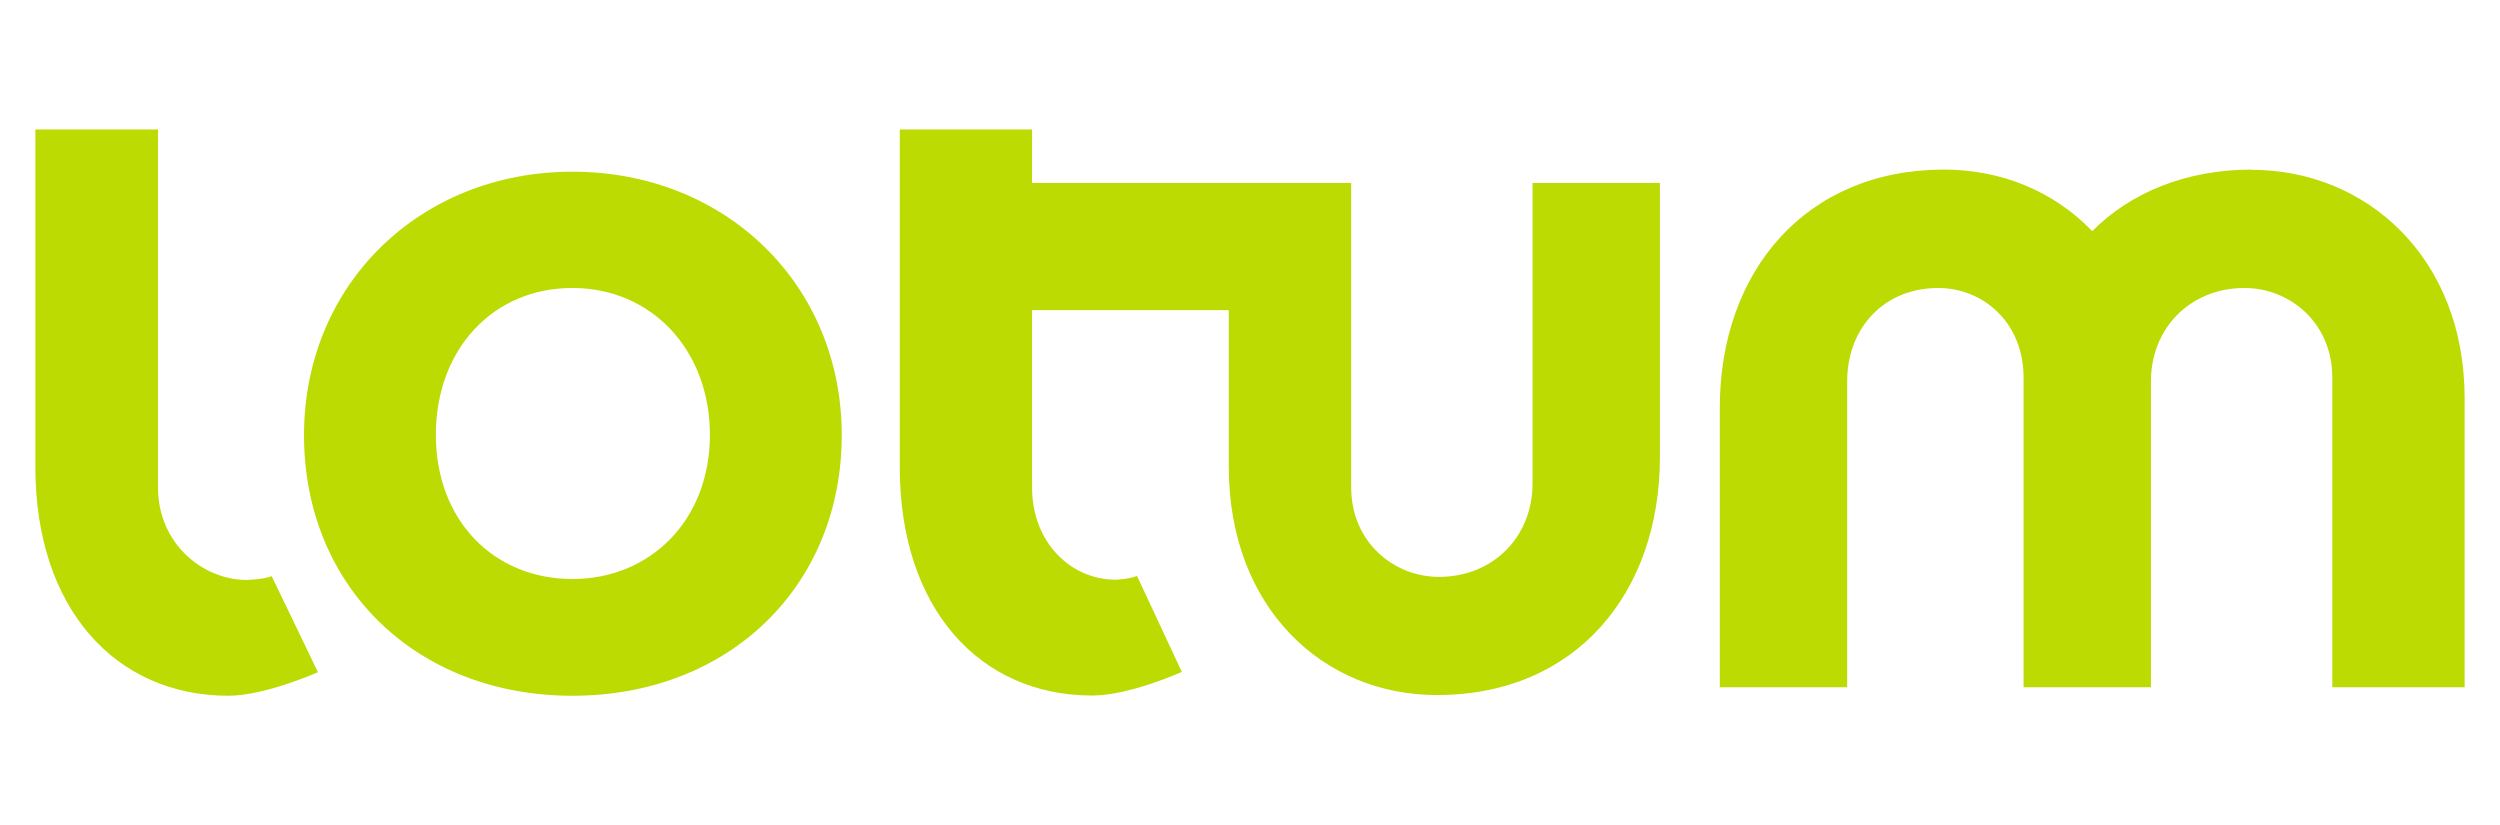
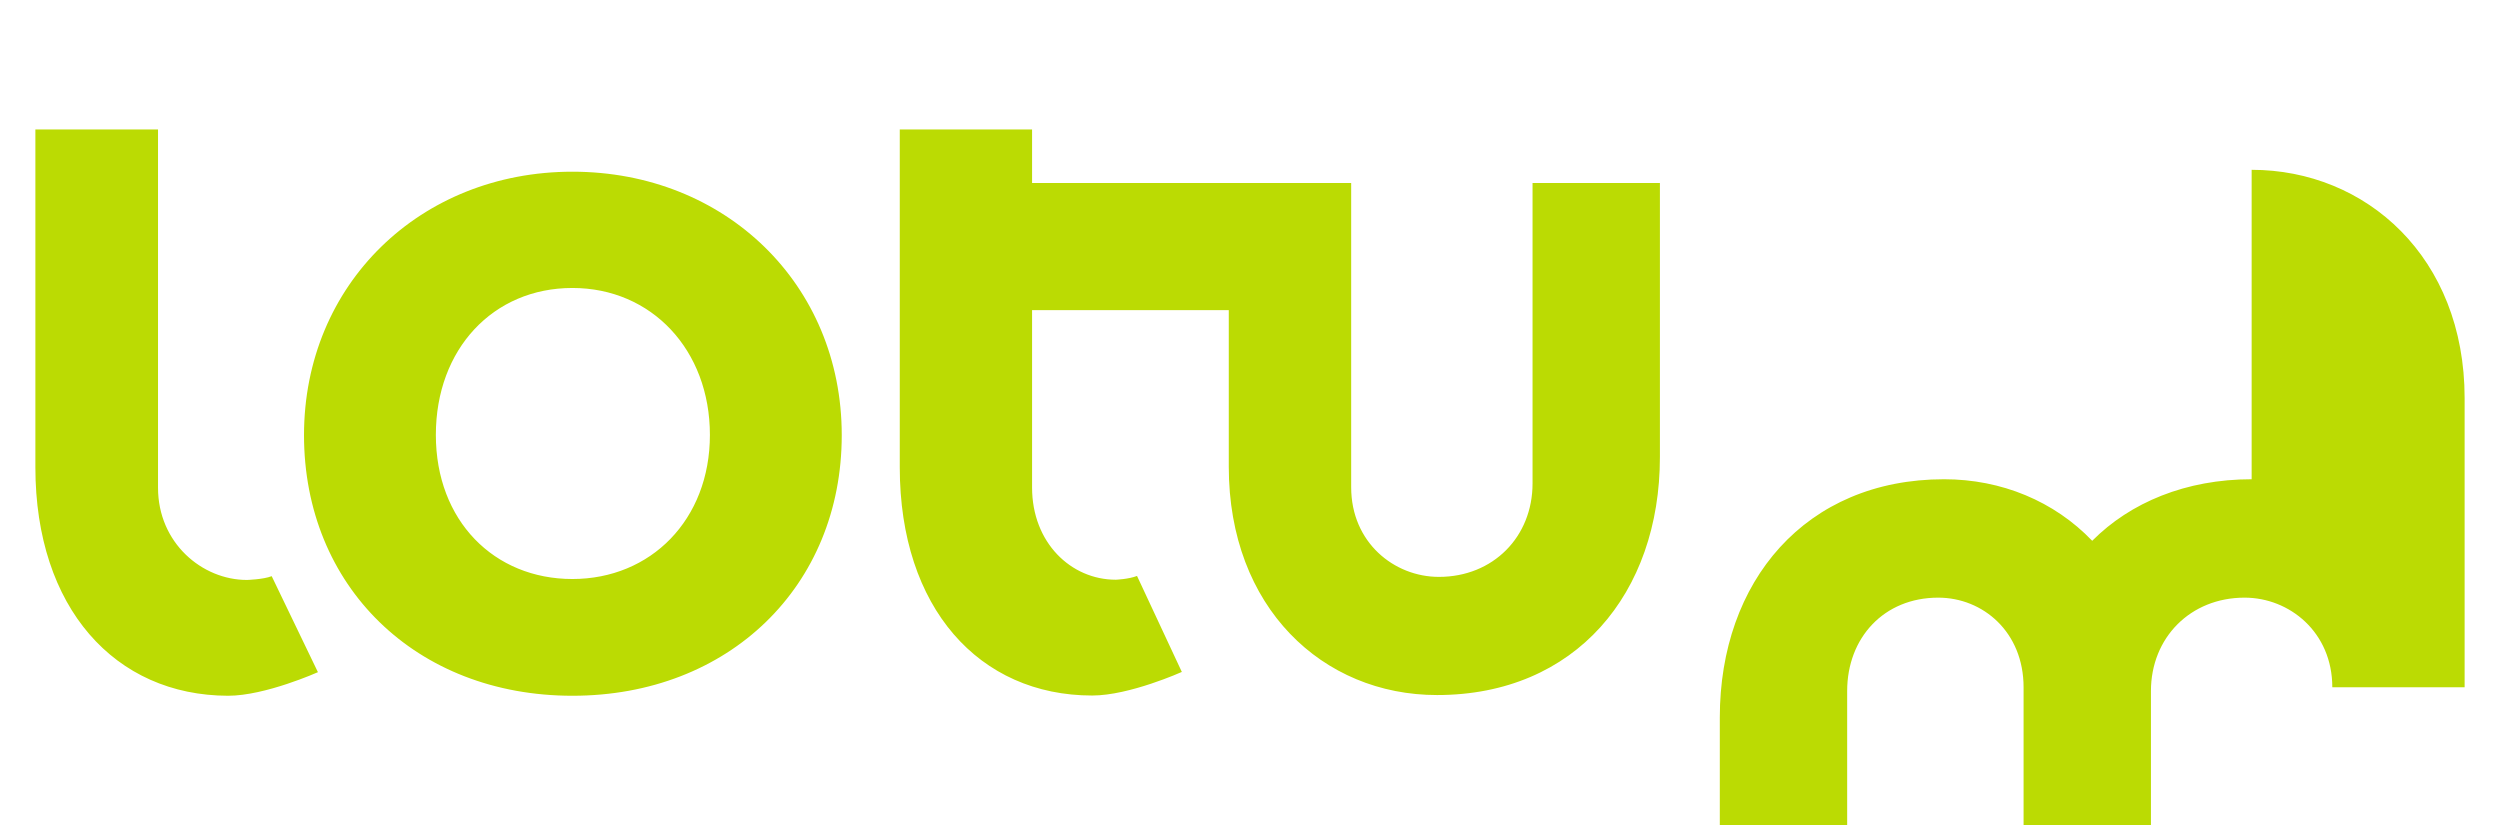
<svg xmlns="http://www.w3.org/2000/svg" id="Layer_1" data-name="Layer 1" viewBox="0 0 106 35">
  <defs>
    <style>
      .cls-1 {
        fill: #bbdb03;
        fill-rule: evenodd;
        stroke-width: 0px;
      }
    </style>
  </defs>
  <g id="Layer_1-2" data-name="Layer 1-2">
-     <path class="cls-1" d="m6.7,5.49v15.19c0,2.34,1.87,3.91,3.77,3.91,0,0,.69-.02,1.05-.16l1.96,4.07s-2.23,1-3.81,1c-4.79-.01-8.17-3.72-8.17-9.69V5.49h5.2Zm17.57,1.79c6.48,0,11.42,4.77,11.42,11.17s-4.78,11.05-11.42,11.05-11.38-4.65-11.38-11.05,4.93-11.17,11.38-11.17Zm19.49-1.79v2.27h13.53v12.9c0,2.34,1.82,3.8,3.72,3.8,2.3,0,3.97-1.7,3.97-3.96V7.76h5.4v11.62c0,5.77-3.57,10.09-9.45,10.09-4.85,0-8.83-3.71-8.83-9.68v-6.64h-8.34v7.52c0,2.34,1.65,3.91,3.55,3.91,0,0,.54-.02.9-.16l1.9,4.07s-2.22,1-3.8,1c-4.79,0-8.16-3.71-8.16-9.68V5.49s5.61,0,5.61,0Zm51.71,1.71c4.85,0,9.03,3.71,9.03,9.68v12.26h-5.61v-13.13c0-2.34-1.82-3.8-3.72-3.8-2.3,0-3.97,1.7-3.97,3.96v12.97h-5.4v-13.13c0-2.34-1.72-3.8-3.62-3.8-2.3,0-3.86,1.7-3.86,3.96v12.97h-5.4v-11.85c0-5.77,3.63-10.1,9.51-10.1,2.43,0,4.67.93,6.28,2.61,1.62-1.63,3.98-2.61,6.76-2.61h0ZM24.27,12.21c-3.36,0-5.79,2.59-5.79,6.23s2.47,6.11,5.79,6.11,5.83-2.51,5.83-6.11-2.47-6.23-5.83-6.23Z" />
+     <path class="cls-1" d="m6.7,5.49v15.19c0,2.34,1.87,3.91,3.77,3.91,0,0,.69-.02,1.05-.16l1.96,4.07s-2.23,1-3.81,1c-4.79-.01-8.17-3.72-8.17-9.69V5.49h5.2Zm17.57,1.79c6.48,0,11.42,4.77,11.42,11.17s-4.78,11.05-11.42,11.05-11.38-4.65-11.38-11.05,4.93-11.17,11.38-11.17Zm19.49-1.79v2.27h13.53v12.9c0,2.34,1.82,3.8,3.72,3.8,2.3,0,3.97-1.7,3.97-3.96V7.76h5.4v11.62c0,5.77-3.57,10.09-9.45,10.09-4.85,0-8.83-3.71-8.83-9.68v-6.64h-8.34v7.52c0,2.34,1.65,3.91,3.55,3.91,0,0,.54-.02.9-.16l1.9,4.07s-2.22,1-3.8,1c-4.79,0-8.16-3.71-8.16-9.68V5.49s5.61,0,5.61,0Zm51.71,1.71c4.85,0,9.03,3.71,9.03,9.68v12.26h-5.61c0-2.34-1.82-3.8-3.72-3.8-2.3,0-3.97,1.7-3.97,3.96v12.97h-5.4v-13.13c0-2.34-1.72-3.8-3.62-3.8-2.3,0-3.86,1.7-3.86,3.96v12.97h-5.4v-11.85c0-5.77,3.63-10.1,9.51-10.1,2.43,0,4.67.93,6.28,2.61,1.62-1.63,3.98-2.61,6.76-2.61h0ZM24.27,12.21c-3.36,0-5.79,2.59-5.79,6.23s2.47,6.11,5.79,6.11,5.83-2.51,5.83-6.11-2.47-6.23-5.83-6.23Z" />
  </g>
</svg>